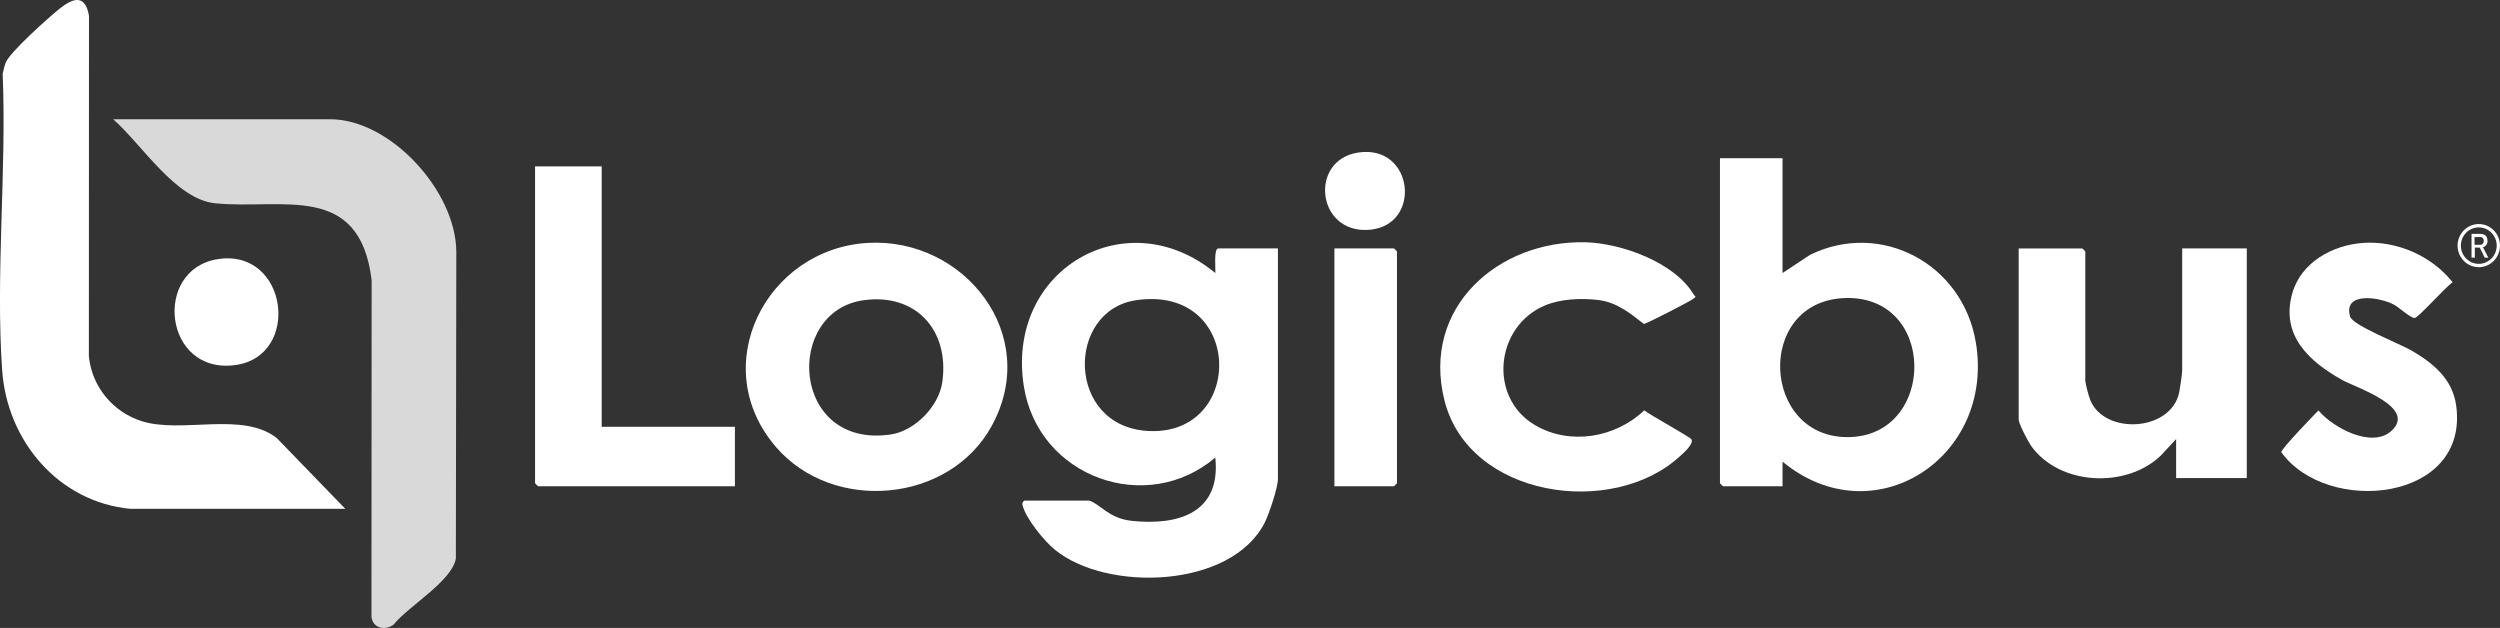
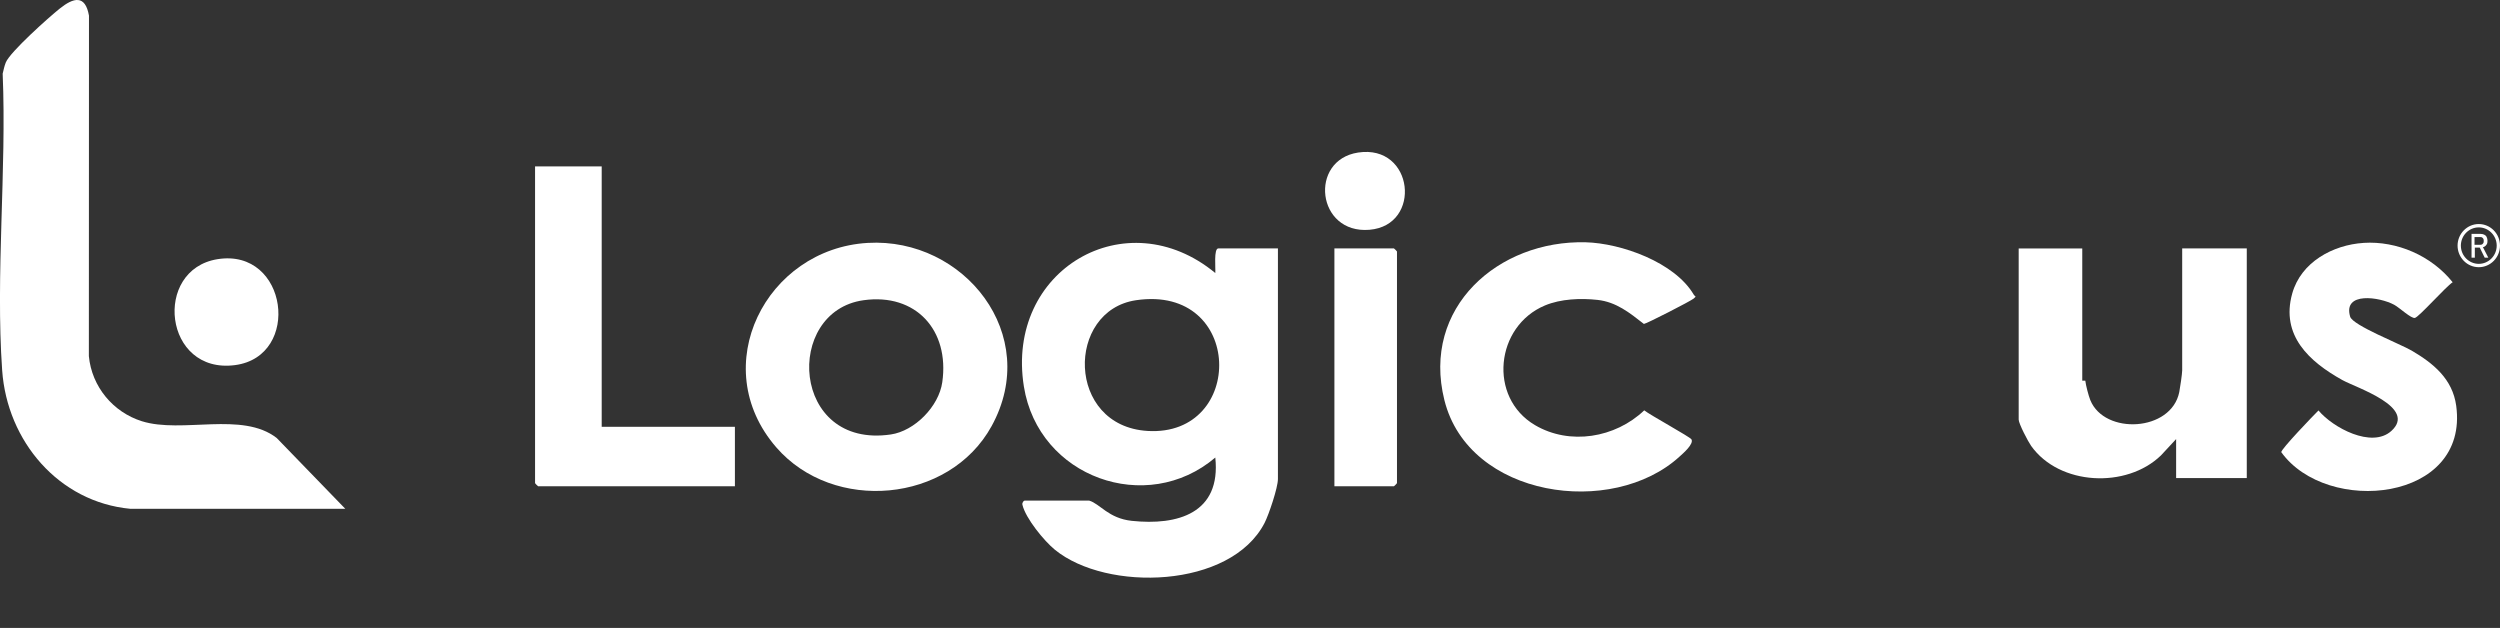
<svg xmlns="http://www.w3.org/2000/svg" width="211" height="53" viewBox="0 0 211 53" fill="none">
  <rect x="0" y="0" width="211" height="53" fill="#333333" stroke="none" />
  <g clip-path="url(#clip0_732_174)">
    <path d="M11.001 42.943C4.961 42.375 0.603 37.241 0.183 31.26C-0.383 23.165 0.567 14.38 0.226 6.215C0.305 5.899 0.366 5.573 0.489 5.271C0.857 4.372 4.119 1.462 5.041 0.725C6.201 -0.202 7.193 -0.472 7.51 1.322L7.5 30.057C7.747 32.648 9.553 34.791 11.973 35.551C15.369 36.616 20.451 34.699 23.355 36.968L29.143 42.943H10.999H11.001Z" fill="white" />
-     <path d="M9.552 10.064H27.867C32.936 10.064 38.468 16.102 38.512 21.228L38.475 47.14C38.156 49.042 34.442 51.181 33.226 52.712C32.51 53.258 31.438 53.022 31.351 52.037L31.366 23.641C30.353 15.306 23.773 17.723 18.158 17.157C14.813 16.82 11.972 12.186 9.552 10.064Z" fill="#D9D9D9" />
-     <path d="M176 32.128C176.038 32.499 176.275 33.408 176.423 33.773C177.624 36.726 183.258 36.443 183.931 33.089C183.998 32.754 184.177 31.533 184.177 31.262V20.966H189.628V40.347H183.665V37.059L182.383 38.439C179.472 41.253 173.816 40.989 171.429 37.635C171.17 37.271 170.377 35.753 170.377 35.416V20.968H175.743C175.762 20.968 175.999 21.209 175.999 21.228V32.13L176 32.128Z" fill="white" />
+     <path d="M176 32.128C176.038 32.499 176.275 33.408 176.423 33.773C177.624 36.726 183.258 36.443 183.931 33.089C183.998 32.754 184.177 31.533 184.177 31.262V20.966H189.628V40.347H183.665V37.059L182.383 38.439C179.472 41.253 173.816 40.989 171.429 37.635C171.17 37.271 170.377 35.753 170.377 35.416V20.968H175.743V32.13L176 32.128Z" fill="white" />
    <path d="M142.758 37.08C142.981 37.47 142.05 38.267 141.758 38.532C136.077 43.729 123.964 42.015 121.907 33.773C119.953 25.937 126.475 20.259 133.833 20.449C136.827 20.527 141.342 22.134 142.949 24.863C143.058 25.049 143.228 24.965 142.945 25.201C142.695 25.41 138.977 27.32 138.744 27.341C137.535 26.395 136.416 25.488 134.836 25.312C133.407 25.154 131.73 25.222 130.397 25.779C126.213 27.526 125.577 33.533 129.546 35.876C132.481 37.608 136.331 36.962 138.773 34.633C139.25 35.019 142.64 36.875 142.758 37.08Z" fill="white" />
    <path d="M50.783 14.044V36.022H62.026V41.04H45.415C45.396 41.04 45.159 40.798 45.159 40.779V14.044H50.781H50.783Z" fill="white" />
    <path d="M199.477 20.499C202.307 20.319 205.215 21.583 207.005 23.822C206.424 24.195 204.183 26.735 203.822 26.832C203.516 26.914 202.527 25.972 202.07 25.724C200.848 25.061 197.721 24.585 198.353 26.728C198.57 27.464 202.614 29.044 203.545 29.591C205.365 30.66 206.998 31.977 207.305 34.252C208.398 42.365 196.392 43.528 192.54 38.163C192.5 37.928 195.272 35.043 195.68 34.642C196.894 36.098 200.171 37.859 201.822 36.379C204.052 34.378 198.86 32.725 197.692 32.076C194.906 30.525 192.476 28.319 193.463 24.776C194.206 22.113 196.906 20.667 199.477 20.502V20.499Z" fill="white" />
    <path d="M112.624 41.04V20.966H117.649C117.668 20.966 117.905 21.207 117.905 21.226V40.779C117.905 40.798 117.668 41.04 117.649 41.04H112.624Z" fill="white" />
    <path d="M18.368 21.873C24.307 20.929 25.468 30.067 19.846 30.814C13.805 31.618 12.87 22.746 18.368 21.873Z" fill="white" />
    <path d="M114.624 12.875C119.339 12.155 120.047 19.024 115.583 19.394C111.119 19.763 110.449 13.512 114.624 12.875Z" fill="white" />
    <path d="M102.828 20.966C102.423 20.966 102.609 22.673 102.571 23.043C95.051 16.829 84.843 22.767 86.415 32.619C87.641 40.299 96.784 43.547 102.571 38.617C103.069 43.321 99.398 44.371 95.524 43.96C93.546 43.75 92.838 42.514 91.926 42.251H86.475C86.413 42.251 86.248 42.414 86.292 42.603C86.558 43.745 88.123 45.657 89.034 46.4C93.406 49.967 103.87 49.689 106.73 44.135C107.091 43.434 107.857 41.152 107.857 40.434V20.966H102.832H102.828ZM96.859 36.372C89.965 35.959 89.962 26.206 95.889 25.337C104.996 24 105.139 36.867 96.859 36.372Z" fill="white" />
-     <path d="M166.757 28.883C165.644 22.259 158.75 18.582 152.767 21.507L150.446 23.043V13.352H145.165V40.779C145.165 40.799 145.402 41.04 145.421 41.04H150.446V38.963C158.122 45.31 168.397 38.637 166.759 28.883H166.757ZM155.974 36.893C148.691 36.94 148.14 25.599 155.525 25.165C163.538 24.695 163.487 36.844 155.974 36.893Z" fill="white" />
    <path d="M73.235 20.501C64.657 21.002 59.582 30.913 65.516 37.755C70.337 43.313 80.112 42.471 83.691 35.966C87.937 28.248 81.364 20.027 73.235 20.501ZM79.529 32.256C79.236 34.312 77.195 36.374 75.184 36.669C66.759 37.908 66.14 26.277 72.887 25.338C77.285 24.726 80.155 27.856 79.529 32.256Z" fill="white" />
    <path d="M209.682 21.747H210.015L209.556 20.856C209.556 20.856 209.626 20.856 209.667 20.829C209.75 20.787 209.82 20.716 209.875 20.631C209.931 20.546 209.945 20.447 209.945 20.32C209.945 20.194 209.917 20.109 209.875 20.01C209.834 19.911 209.764 19.854 209.68 19.812C209.597 19.77 209.5 19.741 209.375 19.741H208.598V21.747H208.876V20.9H209.292L209.708 21.747H209.68H209.682ZM208.85 20.01H209.363C209.363 20.01 209.46 20.01 209.501 20.051C209.542 20.079 209.571 20.109 209.599 20.164C209.626 20.206 209.626 20.263 209.626 20.334C209.626 20.405 209.626 20.447 209.599 20.504C209.571 20.546 209.542 20.589 209.501 20.617C209.46 20.645 209.418 20.659 209.363 20.659H208.85V20.01Z" fill="white" />
    <path d="M209.209 18.908C208.224 18.908 207.419 19.727 207.419 20.73C207.419 21.733 208.224 22.552 209.209 22.552C210.195 22.552 211 21.733 211 20.73C211 19.727 210.195 18.908 209.209 18.908ZM209.209 22.269C208.377 22.269 207.697 21.577 207.697 20.73C207.697 19.883 208.377 19.191 209.209 19.191C210.041 19.191 210.722 19.883 210.722 20.73C210.722 21.577 210.041 22.269 209.209 22.269Z" fill="white" />
  </g>
  <defs>
    <clipPath id="clip0_732_174">
      <rect width="211" height="53" fill="white" />
    </clipPath>
  </defs>
</svg>